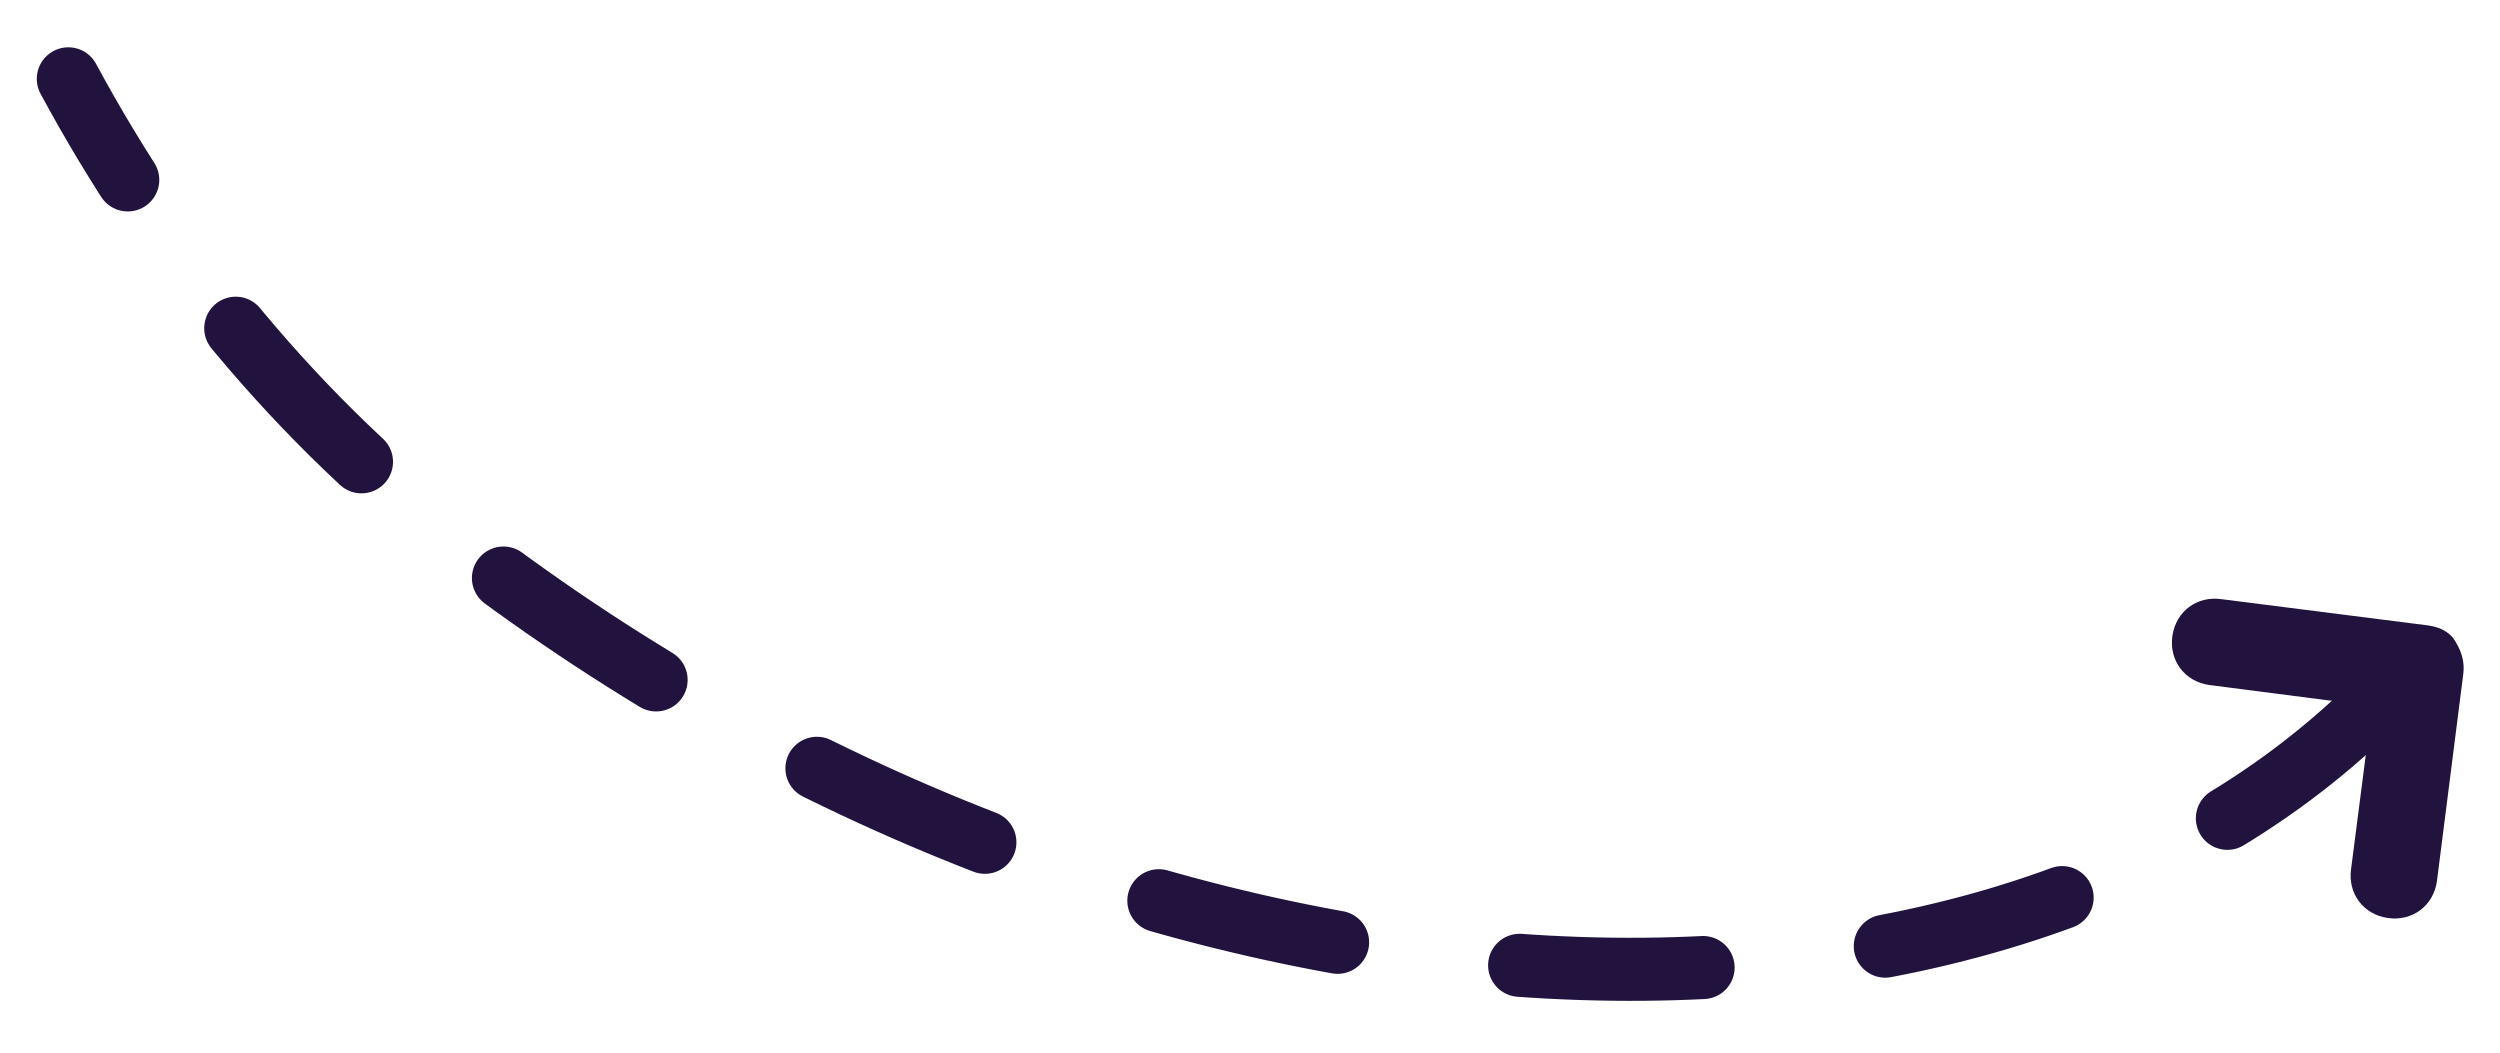
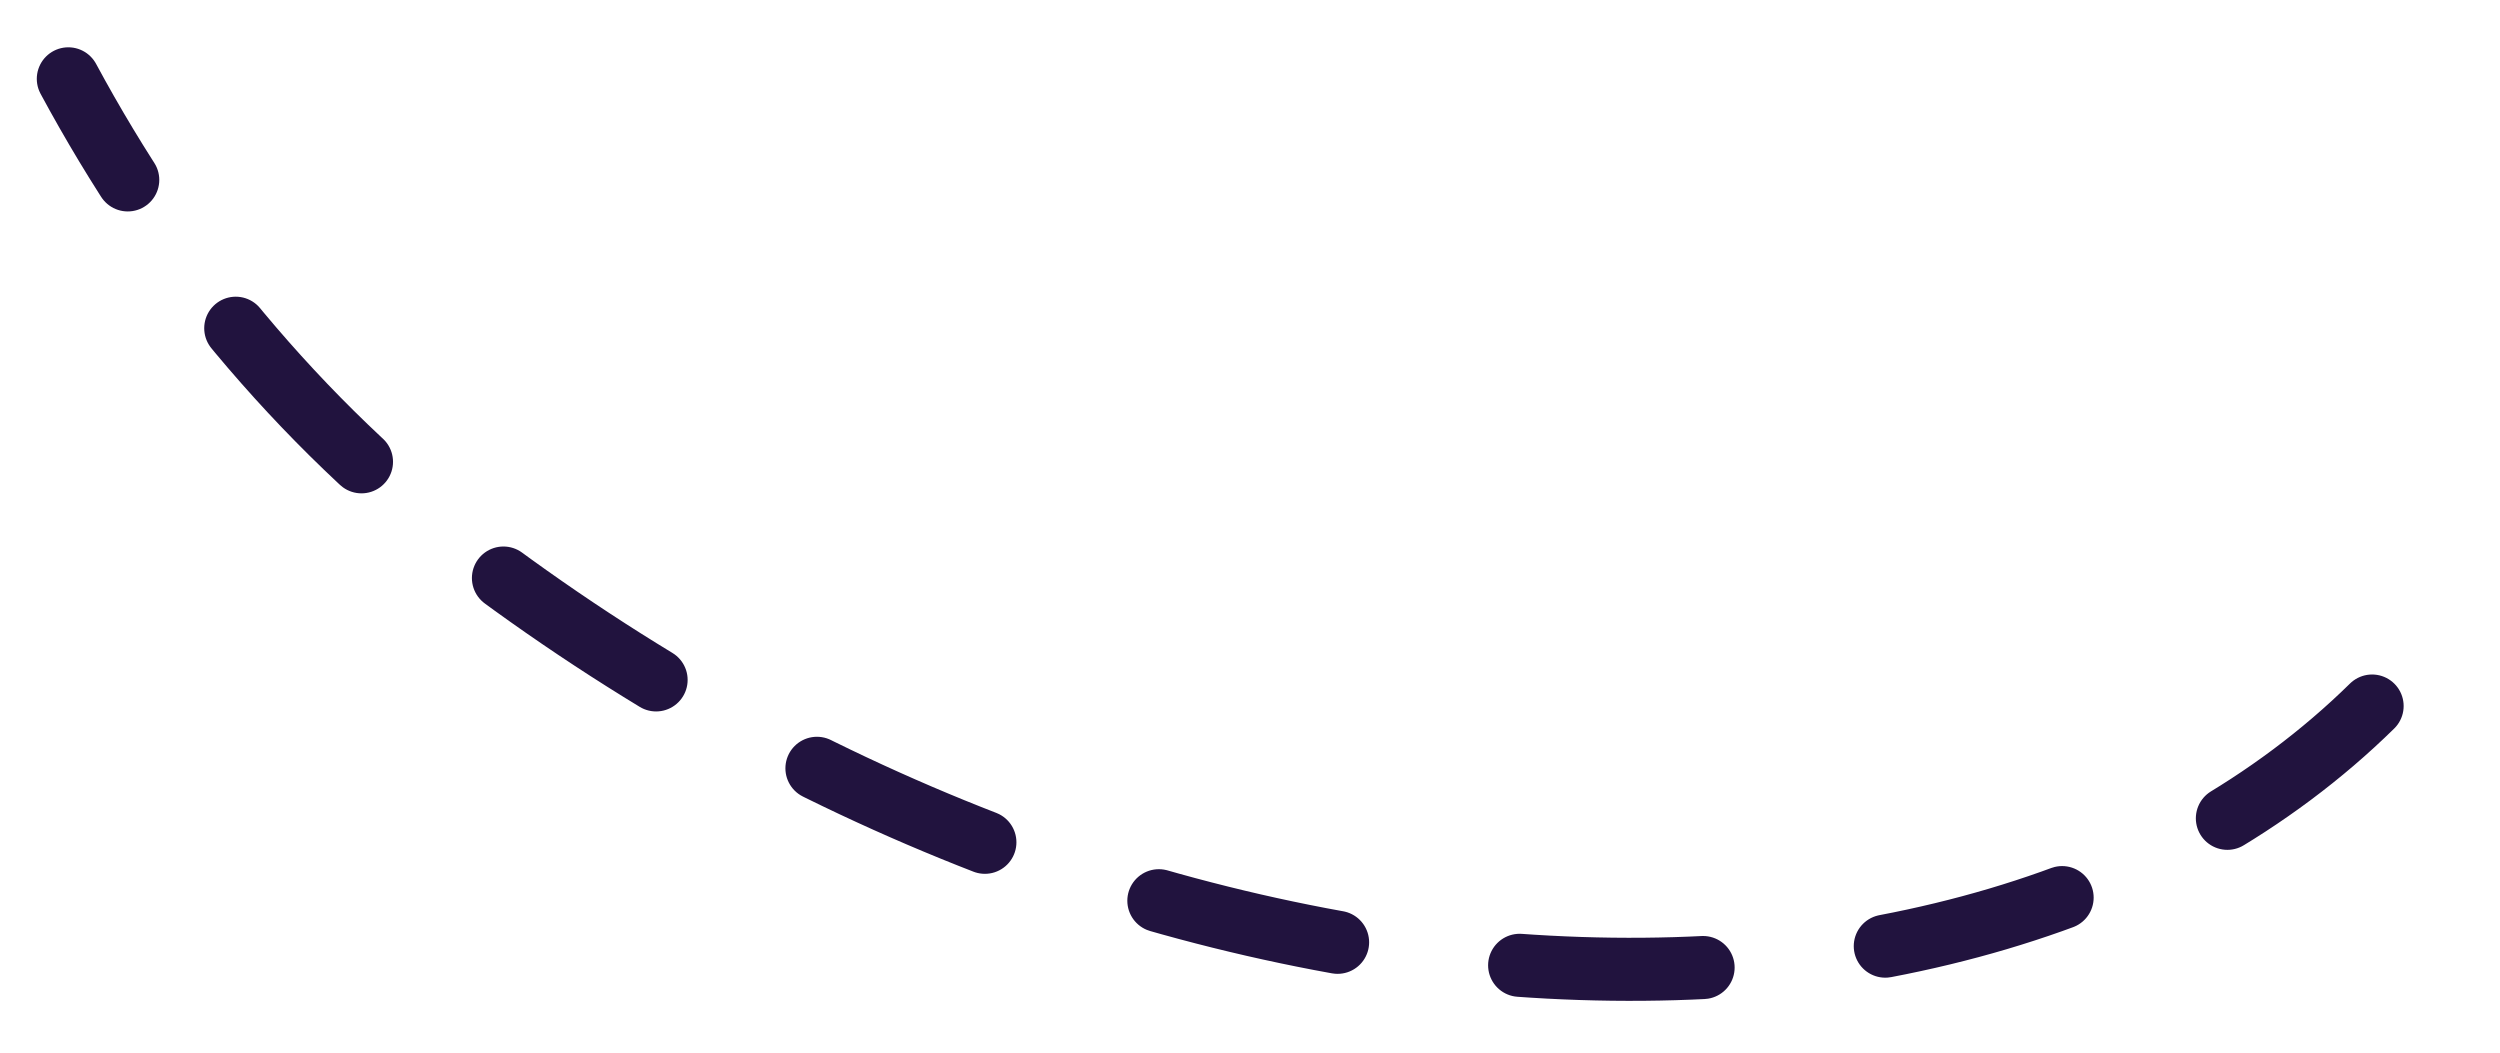
<svg xmlns="http://www.w3.org/2000/svg" version="1.0" id="Layer_1" x="0px" y="0px" viewBox="0 0 142.7 60.1" style="enable-background:new 0 0 142.7 60.1;" xml:space="preserve">
  <style type="text/css">
	.st0{fill:none;stroke:#21133E;stroke-width:3.6;stroke-linecap:round;stroke-miterlimit:10;stroke-dasharray:10.479;}
	.st1{fill:#21133E;}
</style>
  <path class="st0" d="M135.4,40.3c-22.9,22.5-71.1,19.9-108.8-8.9C16.9,24,9.4,14.7,3.9,4.5" />
-   <path class="st1" d="M140.6,38.5l-1.5,11.8c-0.2,1.4-1.4,2.3-2.8,2.1c-1.4-0.2-2.3-1.4-2.1-2.8l1.2-9.3l-9.3-1.2  c-1.4-0.2-2.3-1.4-2.1-2.8c0.2-1.4,1.4-2.3,2.8-2.1l11.8,1.5c0.7,0.1,1.3,0.4,1.6,1C140.5,37.2,140.7,37.8,140.6,38.5z" />
</svg>